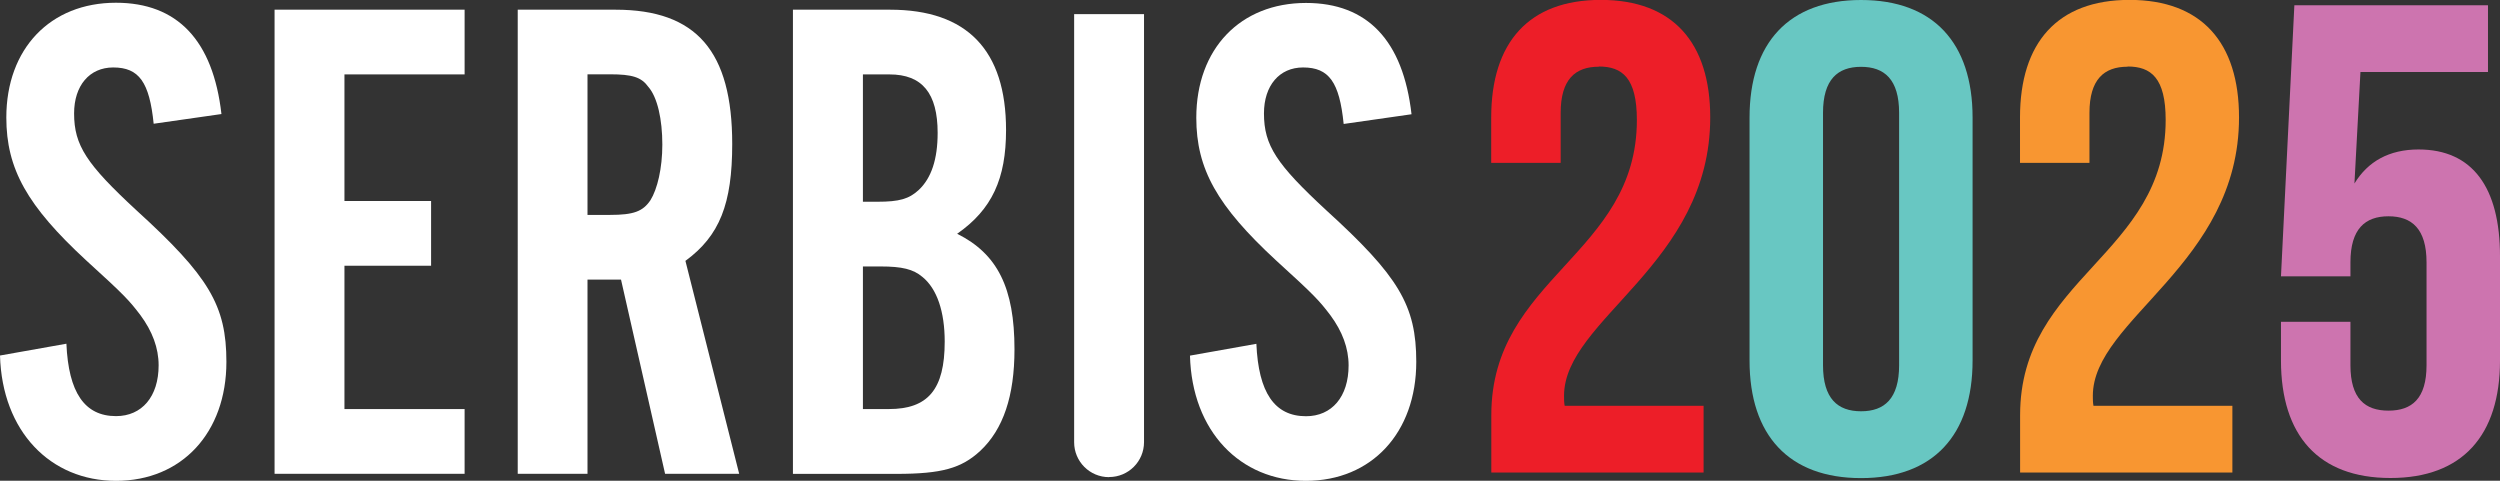
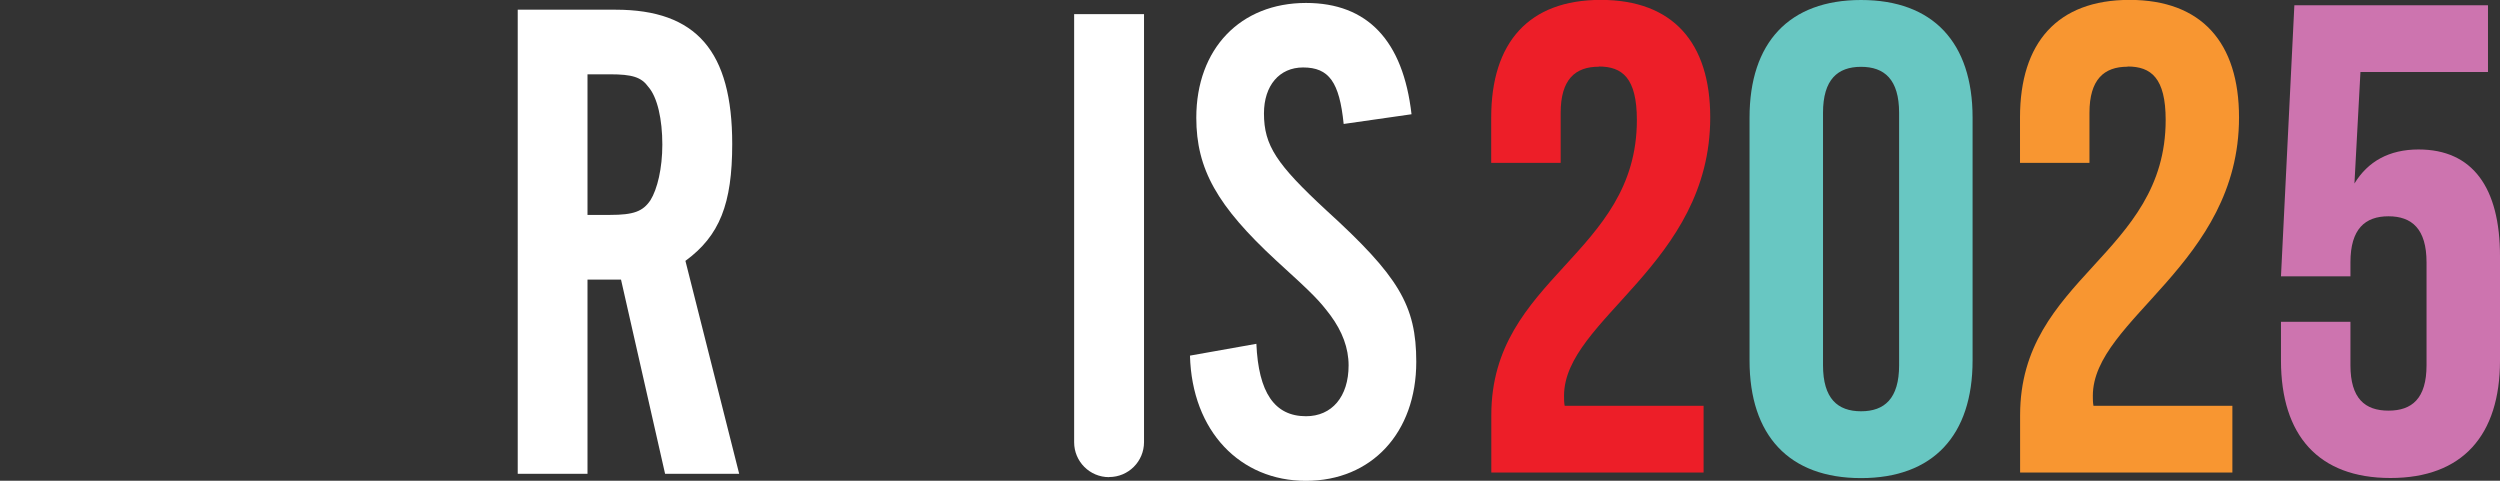
<svg xmlns="http://www.w3.org/2000/svg" id="Layer_2" viewBox="0 0 237.19 45.61">
  <rect x="0" y="0" width="237.19" height="45.61" fill="#333333" stroke="none" />
  <defs>
    <style>.cls-1{fill:#68c7c2;}.cls-2{fill:#fff;}.cls-3{fill:#f89631;}.cls-4{fill:#cd74af;}.cls-5{fill:#ed1e28;}</style>
  </defs>
  <g id="Layer_1-2">
-     <path class="cls-2" d="M14.58,11.75c-.4-3.96-1.39-5.35-3.84-5.35-2.25,0-3.71,1.72-3.71,4.36,0,3.04,1.19,4.82,5.9,9.18,6.89,6.27,8.55,9.04,8.55,14.39,0,6.73-4.24,11.29-10.47,11.29S.2,40.93,0,33.73l6.3-1.12c.2,4.62,1.72,6.87,4.71,6.87,2.45,0,4.04-1.85,4.04-4.82,0-1.65-.6-3.23-1.72-4.75-1.06-1.39-1.46-1.85-5.17-5.22C2.59,19.54.6,16.04.6,11.15.6,4.62,4.77.26,11,.26c5.83,0,9.21,3.57,10.01,10.56l-6.43.92Z" />
-     <path class="cls-2" d="M44.08,7.06h-11.4v12.01h8.22v6.14h-8.22v13.6h11.4v6.14h-18.03V.92h18.03v6.14Z" />
    <path class="cls-2" d="M55.75,44.95h-6.63V.92h9.28c7.69,0,11.07,3.96,11.07,12.74,0,5.68-1.19,8.71-4.44,11.09l5.1,20.2h-7.03l-4.18-18.42h-3.18v18.42ZM57.87,20.39c2.25,0,3.12-.33,3.84-1.39.66-1.06,1.13-3.04,1.13-5.28,0-2.38-.46-4.49-1.33-5.48-.66-.92-1.52-1.19-3.65-1.19h-2.12v13.34h2.12Z" />
-     <path class="cls-2" d="M75.24.92h9.21c7.29,0,11,3.83,11,11.42,0,4.62-1.33,7.53-4.64,9.84,3.84,1.91,5.44,5.15,5.44,10.96,0,4.42-1.06,7.59-3.25,9.64-1.79,1.65-3.65,2.18-7.96,2.18h-9.81V.92ZM83.26,19.14c2.05,0,2.98-.26,3.91-1.12,1.19-1.12,1.79-2.9,1.79-5.41,0-3.76-1.46-5.55-4.57-5.55h-2.52v12.08h1.39ZM84.33,38.81c3.71,0,5.3-1.85,5.3-6.4,0-2.84-.73-5.02-2.12-6.14-.86-.73-1.92-.99-3.98-.99h-1.66v13.53h2.45Z" />
    <path class="cls-2" d="M127.48,11.75c-.4-3.96-1.39-5.35-3.85-5.35-2.25,0-3.71,1.72-3.71,4.36,0,3.04,1.19,4.82,5.9,9.18,6.89,6.27,8.55,9.04,8.55,14.39,0,6.73-4.24,11.29-10.47,11.29s-10.81-4.69-11-11.88l6.3-1.12c.2,4.62,1.72,6.87,4.71,6.87,2.45,0,4.04-1.85,4.04-4.82,0-1.65-.6-3.23-1.72-4.75-1.06-1.39-1.46-1.85-5.17-5.22-5.57-5.15-7.56-8.65-7.56-13.53,0-6.54,4.18-10.89,10.41-10.89,5.83,0,9.21,3.57,10.01,10.56l-6.43.92Z" />
    <path class="cls-2" d="M105.22,45.27h0c-1.83,0-3.31-1.48-3.31-3.31V1.34h6.63v40.61c0,1.83-1.48,3.31-3.31,3.31Z" />
    <path class="cls-5" d="M151.68,6.33c-2.22,0-3.61,1.2-3.61,4.37v4.75h-6.59v-4.31c0-7.09,3.55-11.15,10.39-11.15s10.39,4.05,10.39,11.15c0,13.94-13.87,19.13-13.87,26.41,0,.32,0,.63.06.95h13.18v6.33h-20.14v-5.45c0-13.05,13.81-15.2,13.81-28,0-3.99-1.39-5.07-3.61-5.07Z" />
    <path class="cls-1" d="M165.99,11.15c0-7.09,3.74-11.15,10.58-11.15s10.58,4.05,10.58,11.15v23.06c0,7.09-3.74,11.15-10.58,11.15s-10.58-4.05-10.58-11.15V11.15ZM172.96,34.65c0,3.17,1.39,4.37,3.61,4.37s3.61-1.2,3.61-4.37V10.71c0-3.17-1.39-4.37-3.61-4.37s-3.61,1.2-3.61,4.37v23.94Z" />
    <path class="cls-3" d="M201.85,6.33c-2.22,0-3.61,1.2-3.61,4.37v4.75h-6.59v-4.31c0-7.09,3.55-11.15,10.39-11.15s10.39,4.05,10.39,11.15c0,13.94-13.87,19.13-13.87,26.41,0,.32,0,.63.06.95h13.18v6.33h-20.14v-5.45c0-13.05,13.81-15.2,13.81-28,0-3.99-1.39-5.07-3.61-5.07Z" />
    <path class="cls-4" d="M223,30.53v4.12c0,3.17,1.39,4.31,3.61,4.31s3.61-1.14,3.61-4.31v-9.76c0-3.17-1.39-4.37-3.61-4.37s-3.61,1.2-3.61,4.37v1.33h-6.59l1.27-25.72h18.37v6.33h-12.1l-.57,10.58c1.27-2.09,3.29-3.23,6.08-3.23,5.13,0,7.73,3.61,7.73,10.14v9.88c0,7.09-3.55,11.15-10.39,11.15s-10.39-4.05-10.39-11.15v-3.67h6.59Z" />
  </g>
</svg>